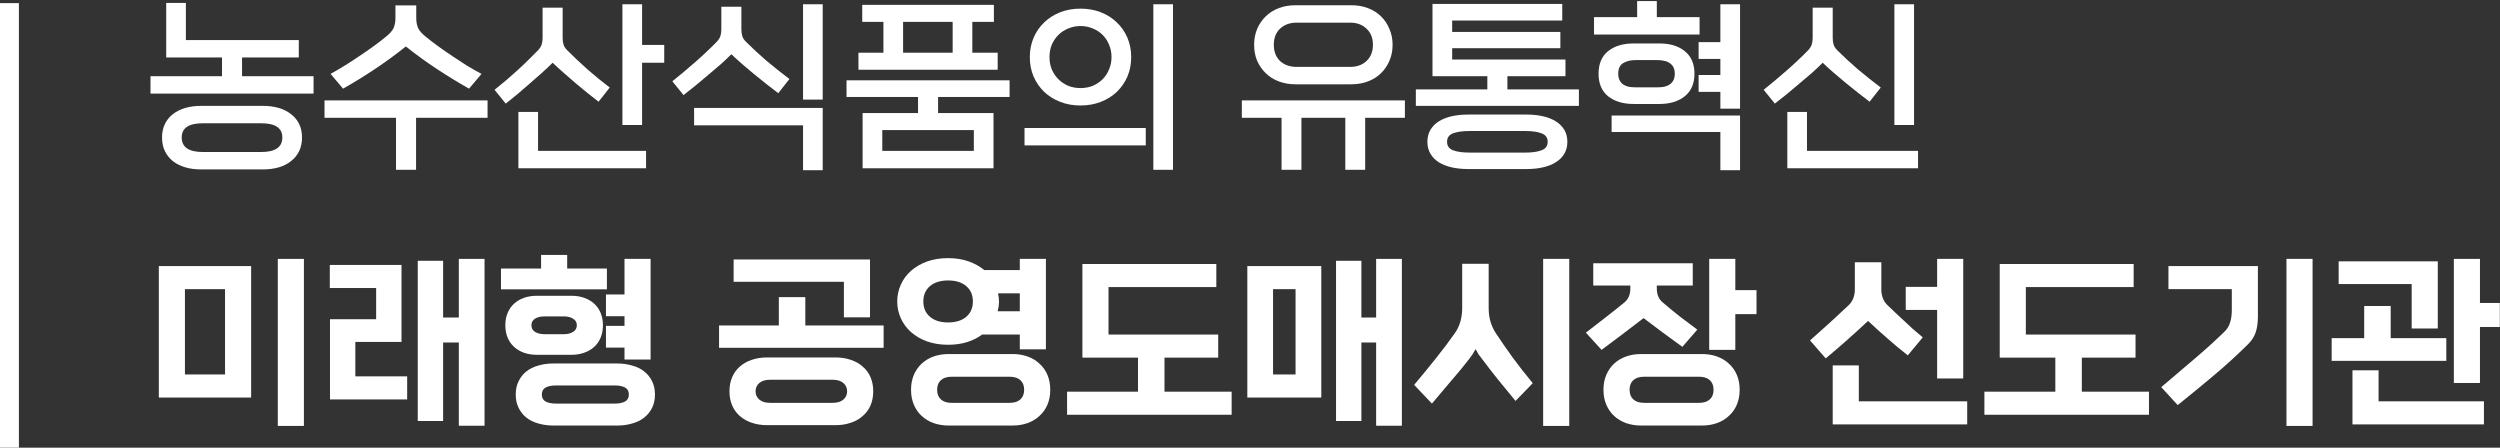
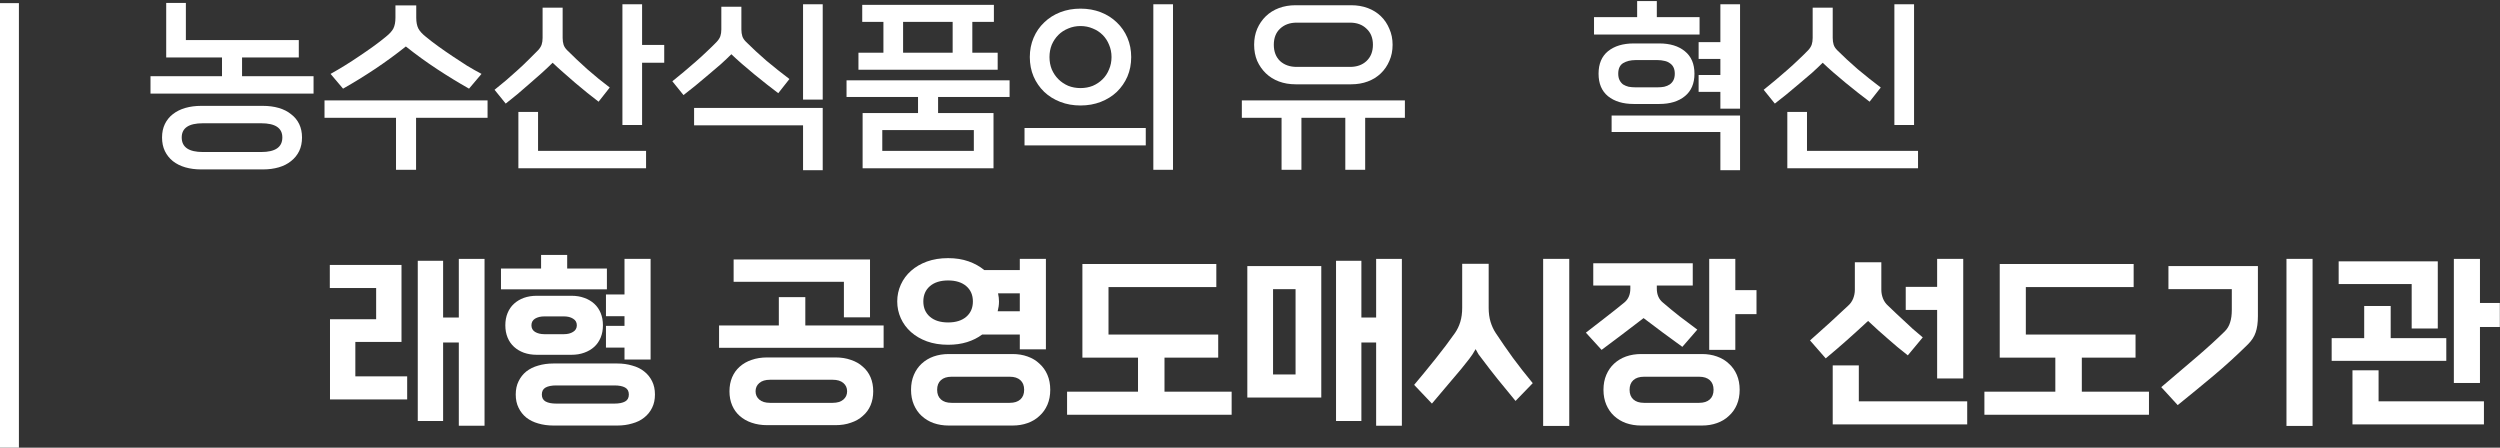
<svg xmlns="http://www.w3.org/2000/svg" width="793" height="142" viewBox="0 0 793 142" fill="none">
  <rect x="0" y="0" width="793" height="142" fill="#333333" stroke="none" />
  <path d="M787.904 134.62H746.204V117.46H754.484V127.3H787.904V134.62ZM786.644 121.48H778.364V82.12H786.644V96.1H792.944V103.72H786.644V121.48ZM775.964 114.46H739.604V107.26H749.924V97.06H758.324V107.26H775.964V114.46ZM773.264 104.2H764.984V90.1H741.824V82.9H773.264V104.2Z" fill="white" />
  <path d="M716.208 100.3C716.208 102.38 715.968 104.1 715.488 105.46C715.048 106.78 714.248 108.02 713.088 109.18C709.528 112.7 705.888 116.02 702.168 119.14C698.488 122.22 694.688 125.34 690.768 128.5L685.548 122.8C689.348 119.56 692.988 116.46 696.468 113.5C699.988 110.5 703.068 107.7 705.708 105.1C706.508 104.3 707.068 103.36 707.388 102.28C707.748 101.2 707.928 99.88 707.928 98.32V91.72H687.828V84.4H716.208V100.3ZM733.548 135.1H725.268V82.12H733.548V135.1Z" fill="white" />
  <path d="M681.653 131.56H629.453V124.24H651.953V113.44H634.313V83.74H676.793V91.06H642.593V106.12H677.393V113.44H660.353V124.24H681.653V131.56Z" fill="white" />
  <path d="M623.998 134.62H581.338V115.9H589.618V127.3H623.998V134.62ZM605.158 112.72C603.958 111.76 602.838 110.86 601.798 110.02C600.758 109.14 599.738 108.26 598.738 107.38C597.738 106.5 596.738 105.62 595.738 104.74C594.738 103.82 593.678 102.84 592.558 101.8C590.278 103.92 588.058 105.94 585.898 107.86C583.778 109.74 581.518 111.68 579.118 113.68L574.138 107.98C576.458 105.94 578.558 104.06 580.438 102.34C582.358 100.58 584.298 98.78 586.258 96.94C586.938 96.34 587.458 95.6 587.818 94.72C588.178 93.8 588.358 92.88 588.358 91.96V83.2H596.758V91.96C596.758 92.88 596.938 93.8 597.298 94.72C597.658 95.6 598.178 96.34 598.858 96.94C599.818 97.82 600.698 98.66 601.498 99.46C602.338 100.22 603.178 101 604.018 101.8C604.858 102.6 605.738 103.42 606.658 104.26C607.618 105.1 608.698 106.02 609.898 107.02L605.158 112.72ZM622.738 120.04H614.458V98.32H604.498V91H614.458V82.12H622.738V120.04Z" fill="white" />
  <path d="M520.562 134.98C518.842 134.98 517.242 134.72 515.762 134.2C514.322 133.68 513.062 132.92 511.982 131.92C510.942 130.96 510.122 129.78 509.522 128.38C508.922 126.98 508.622 125.4 508.622 123.64C508.622 121.88 508.922 120.3 509.522 118.9C510.122 117.5 510.942 116.32 511.982 115.36C513.062 114.36 514.322 113.6 515.762 113.08C517.242 112.56 518.842 112.3 520.562 112.3H539.882C541.602 112.3 543.182 112.56 544.622 113.08C546.102 113.6 547.362 114.36 548.402 115.36C549.482 116.32 550.322 117.5 550.922 118.9C551.522 120.3 551.822 121.88 551.822 123.64C551.822 125.4 551.522 126.98 550.922 128.38C550.322 129.78 549.482 130.96 548.402 131.92C547.362 132.92 546.102 133.68 544.622 134.2C543.182 134.72 541.602 134.98 539.882 134.98H520.562ZM533.642 110.02C531.482 108.46 529.402 106.94 527.402 105.46C525.402 103.94 523.382 102.42 521.342 100.9C519.182 102.58 516.982 104.26 514.742 105.94C512.542 107.62 510.302 109.3 508.022 110.98L503.042 105.52C505.082 103.96 507.122 102.38 509.162 100.78C511.242 99.18 513.282 97.56 515.282 95.92C516.522 94.88 517.142 93.42 517.142 91.54V90.58H505.382V83.5H536.942V90.58H525.542V91.54C525.542 93.42 526.162 94.88 527.402 95.92C529.122 97.4 530.922 98.88 532.802 100.36C534.682 101.8 536.542 103.2 538.382 104.56L533.642 110.02ZM550.442 110.98H542.162V82.12H550.442V92.02H557.162V99.64H550.442V110.98ZM538.982 127.78C540.422 127.78 541.542 127.42 542.342 126.7C543.142 125.98 543.542 124.96 543.542 123.64C543.542 122.32 543.142 121.3 542.342 120.58C541.542 119.86 540.422 119.5 538.982 119.5H521.462C520.022 119.5 518.902 119.86 518.102 120.58C517.302 121.3 516.902 122.32 516.902 123.64C516.902 124.96 517.302 125.98 518.102 126.7C518.902 127.42 520.022 127.78 521.462 127.78H538.982Z" fill="white" />
  <path d="M497.767 135.1H489.487V82.12H497.767V135.1ZM480.727 127.18C478.727 124.7 476.827 122.38 475.027 120.22C473.267 118.02 471.627 115.9 470.107 113.86C469.707 113.34 469.327 112.84 468.967 112.36C468.647 111.84 468.347 111.3 468.067 110.74C467.467 111.86 466.787 112.9 466.027 113.86C464.467 115.9 462.607 118.16 460.447 120.64C458.327 123.12 456.247 125.58 454.207 128.02L448.567 122.08C450.927 119.28 453.207 116.5 455.407 113.74C457.647 110.94 459.667 108.26 461.467 105.7C462.227 104.62 462.807 103.42 463.207 102.1C463.607 100.78 463.807 99.3 463.807 97.66V83.68H472.207V97.66C472.207 99.3 472.407 100.78 472.807 102.1C473.207 103.42 473.767 104.62 474.487 105.7C476.207 108.3 478.007 110.9 479.887 113.5C481.807 116.1 483.907 118.78 486.187 121.54L480.727 127.18Z" fill="white" />
  <path d="M419.112 126.1H395.652V84.4H419.112V126.1ZM444.672 135.04H436.512V108.64H431.832V133.54H423.792V82.72H431.832V100.72H436.512V82.12H444.672V135.04ZM410.952 118.78V91.72H403.812V118.78H410.952Z" fill="white" />
  <path d="M390.677 131.56H338.477V124.24H360.977V113.44H343.337V83.74H385.817V91.06H351.617V106.12H386.417V113.44H369.377V124.24H390.677V131.56Z" fill="white" />
  <path d="M331.761 110.8H323.481V106.12H311.541C310.141 107.16 308.541 107.96 306.741 108.52C304.941 109.08 302.941 109.36 300.741 109.36C298.261 109.36 296.021 109 294.021 108.28C292.061 107.56 290.381 106.58 288.981 105.34C287.581 104.1 286.501 102.64 285.741 100.96C284.981 99.28 284.601 97.5 284.601 95.62C284.601 93.74 284.981 91.96 285.741 90.28C286.501 88.6 287.581 87.14 288.981 85.9C290.381 84.66 292.061 83.68 294.021 82.96C296.021 82.24 298.261 81.88 300.741 81.88C303.141 81.88 305.301 82.22 307.221 82.9C309.141 83.58 310.801 84.5 312.201 85.66H323.481V82.12H331.761V110.8ZM300.921 134.98C299.201 134.98 297.601 134.72 296.121 134.2C294.681 133.68 293.421 132.92 292.341 131.92C291.301 130.96 290.481 129.78 289.881 128.38C289.281 126.98 288.981 125.4 288.981 123.64C288.981 121.88 289.281 120.3 289.881 118.9C290.481 117.5 291.301 116.32 292.341 115.36C293.421 114.36 294.681 113.6 296.121 113.08C297.601 112.56 299.201 112.3 300.921 112.3H321.201C322.921 112.3 324.501 112.56 325.941 113.08C327.421 113.6 328.681 114.36 329.721 115.36C330.801 116.32 331.641 117.5 332.241 118.9C332.841 120.3 333.141 121.88 333.141 123.64C333.141 125.4 332.841 126.98 332.241 128.38C331.641 129.78 330.801 130.96 329.721 131.92C328.681 132.92 327.421 133.68 325.941 134.2C324.501 134.72 322.921 134.98 321.201 134.98H300.921ZM320.301 127.78C321.741 127.78 322.861 127.42 323.661 126.7C324.461 125.98 324.861 124.96 324.861 123.64C324.861 122.32 324.461 121.3 323.661 120.58C322.861 119.86 321.741 119.5 320.301 119.5H301.821C300.381 119.5 299.261 119.86 298.461 120.58C297.661 121.3 297.261 122.32 297.261 123.64C297.261 124.96 297.661 125.98 298.461 126.7C299.261 127.42 300.381 127.78 301.821 127.78H320.301ZM306.501 100.48C307.901 99.28 308.601 97.66 308.601 95.62C308.601 93.58 307.901 91.96 306.501 90.76C305.101 89.56 303.181 88.96 300.741 88.96C298.301 88.96 296.381 89.56 294.981 90.76C293.581 91.96 292.881 93.58 292.881 95.62C292.881 97.66 293.581 99.28 294.981 100.48C296.381 101.68 298.301 102.28 300.741 102.28C303.181 102.28 305.101 101.68 306.501 100.48ZM323.481 98.74V93.04H316.581C316.781 93.96 316.881 94.82 316.881 95.62C316.881 96.18 316.841 96.72 316.761 97.24C316.681 97.76 316.581 98.26 316.461 98.74H323.481Z" fill="white" />
  <path d="M265.046 113.38C266.846 113.38 268.466 113.64 269.906 114.16C271.386 114.64 272.646 115.36 273.686 116.32C274.766 117.24 275.586 118.36 276.146 119.68C276.706 121 276.986 122.48 276.986 124.12C276.986 125.76 276.706 127.24 276.146 128.56C275.586 129.88 274.766 131 273.686 131.92C272.646 132.88 271.386 133.6 269.906 134.08C268.466 134.6 266.846 134.86 265.046 134.86H243.326C241.526 134.86 239.886 134.6 238.406 134.08C236.966 133.6 235.706 132.88 234.626 131.92C233.586 131 232.786 129.88 232.226 128.56C231.666 127.24 231.386 125.76 231.386 124.12C231.386 122.48 231.666 121 232.226 119.68C232.786 118.36 233.586 117.24 234.626 116.32C235.706 115.36 236.966 114.64 238.406 114.16C239.886 113.64 241.526 113.38 243.326 113.38H265.046ZM280.286 110.32H228.086V103.24H247.046V94.24H255.446V103.24H280.286V110.32ZM275.966 100.66H267.686V89.38H232.706V82.3H275.966V100.66ZM264.146 127.78C265.586 127.78 266.706 127.44 267.506 126.76C268.306 126.08 268.706 125.2 268.706 124.12C268.706 123.04 268.306 122.16 267.506 121.48C266.706 120.8 265.586 120.46 264.146 120.46H244.226C242.786 120.46 241.666 120.8 240.866 121.48C240.066 122.16 239.666 123.04 239.666 124.12C239.666 125.2 240.066 126.08 240.866 126.76C241.666 127.44 242.786 127.78 244.226 127.78H264.146Z" fill="white" />
  <path d="M195.811 115.3C197.531 115.3 199.111 115.52 200.551 115.96C202.031 116.36 203.291 116.98 204.331 117.82C205.411 118.66 206.251 119.7 206.851 120.94C207.451 122.14 207.751 123.54 207.751 125.14C207.751 126.74 207.451 128.14 206.851 129.34C206.251 130.58 205.411 131.62 204.331 132.46C203.291 133.3 202.031 133.92 200.551 134.32C199.111 134.76 197.531 134.98 195.811 134.98H175.531C173.811 134.98 172.211 134.76 170.731 134.32C169.291 133.92 168.031 133.3 166.951 132.46C165.911 131.62 165.091 130.58 164.491 129.34C163.891 128.14 163.591 126.74 163.591 125.14C163.591 123.54 163.891 122.14 164.491 120.94C165.091 119.7 165.911 118.66 166.951 117.82C168.031 116.98 169.291 116.36 170.731 115.96C172.211 115.52 173.811 115.3 175.531 115.3H195.811ZM170.251 112.54C168.771 112.54 167.411 112.32 166.171 111.88C164.971 111.44 163.931 110.82 163.051 110.02C162.171 109.22 161.491 108.24 161.011 107.08C160.531 105.92 160.291 104.62 160.291 103.18C160.291 101.74 160.531 100.44 161.011 99.28C161.491 98.12 162.171 97.14 163.051 96.34C163.931 95.54 164.971 94.92 166.171 94.48C167.411 94.04 168.771 93.82 170.251 93.82H181.291C182.771 93.82 184.111 94.04 185.311 94.48C186.551 94.92 187.611 95.54 188.491 96.34C189.371 97.14 190.051 98.12 190.531 99.28C191.011 100.44 191.251 101.74 191.251 103.18C191.251 104.62 191.011 105.92 190.531 107.08C190.051 108.24 189.371 109.22 188.491 110.02C187.611 110.82 186.551 111.44 185.311 111.88C184.111 112.32 182.771 112.54 181.291 112.54H170.251ZM206.371 114.04H198.091V110.26H192.211V103.36H198.091V100.3H192.211V93.4H198.091V82.12H206.371V114.04ZM192.511 91.78H158.911V85.18H171.631V80.86H179.911V85.18H192.511V91.78ZM194.911 128.02C196.351 128.02 197.471 127.8 198.271 127.36C199.071 126.92 199.471 126.18 199.471 125.14C199.471 124.1 199.071 123.36 198.271 122.92C197.471 122.48 196.351 122.26 194.911 122.26H176.431C174.991 122.26 173.871 122.48 173.071 122.92C172.271 123.36 171.871 124.1 171.871 125.14C171.871 126.18 172.271 126.92 173.071 127.36C173.871 127.8 174.991 128.02 176.431 128.02H194.911ZM178.891 106C180.051 106 181.011 105.76 181.771 105.28C182.571 104.8 182.971 104.1 182.971 103.18C182.971 102.26 182.571 101.56 181.771 101.08C181.011 100.6 180.051 100.36 178.891 100.36H172.651C171.491 100.36 170.511 100.6 169.711 101.08C168.951 101.56 168.571 102.26 168.571 103.18C168.571 104.1 168.951 104.8 169.711 105.28C170.511 105.76 171.491 106 172.651 106H178.891Z" fill="white" />
  <path d="M153.695 135.04H145.535V108.64H140.555V133.54H132.515V82.72H140.555V100.72H145.535V82.12H153.695V135.04ZM129.155 126.7H104.675V101.26H119.315V91.36H104.615V84.04H127.355V108.46H112.715V119.38H129.155V126.7Z" fill="white" />
-   <path d="M96.4 135.1H88.12V82.12H96.4V135.1ZM79.66 126.1H50.38V84.4H79.66V126.1ZM71.38 118.78V91.72H58.66V118.78H71.38Z" fill="white" />
  <path d="M607.138 39.64H600.898V1.36H607.138V39.64ZM608.398 53.38H566.938V35.5H573.178V47.86H608.398V53.38ZM593.038 32.26C591.918 31.42 590.698 30.48 589.378 29.44C588.098 28.4 586.778 27.34 585.418 26.26C584.098 25.14 582.798 24.04 581.518 22.96C580.278 21.88 579.158 20.86 578.158 19.9C577.198 20.86 576.078 21.92 574.798 23.08C573.518 24.2 572.178 25.34 570.778 26.5C569.418 27.66 568.058 28.8 566.698 29.92C565.338 31 564.098 31.98 562.978 32.86L559.438 28.48C560.638 27.52 561.858 26.52 563.098 25.48C564.378 24.4 565.638 23.32 566.878 22.24C568.118 21.16 569.298 20.08 570.418 19C571.578 17.92 572.618 16.9 573.538 15.94C574.098 15.34 574.478 14.74 574.678 14.14C574.878 13.54 574.978 12.84 574.978 12.04V2.44H581.338V12.04C581.338 12.84 581.438 13.56 581.638 14.2C581.838 14.8 582.218 15.38 582.778 15.94C584.698 17.86 586.858 19.86 589.258 21.94C591.698 23.98 594.138 25.92 596.578 27.76L593.038 32.26Z" fill="white" />
  <path d="M518.223 32.98C514.823 32.98 512.103 32.16 510.063 30.52C508.063 28.88 507.063 26.5 507.063 23.38C507.063 20.26 508.063 17.88 510.063 16.24C512.103 14.6 514.823 13.78 518.223 13.78H526.323C529.723 13.78 532.423 14.6 534.423 16.24C536.463 17.88 537.483 20.26 537.483 23.38C537.483 26.5 536.463 28.88 534.423 30.52C532.423 32.16 529.723 32.98 526.323 32.98H518.223ZM551.943 53.98H545.703V41.86H511.203V36.64H551.943V53.98ZM551.943 34.48H545.703V29.14H538.803V23.8H545.703V18.7H538.803V13.36H545.703V1.36H551.943V34.48ZM539.103 10.96H505.623V5.44H519.303V0.34H525.543V5.44H539.103V10.96ZM525.783 27.7C526.543 27.7 527.243 27.64 527.883 27.52C528.563 27.36 529.143 27.12 529.623 26.8C530.143 26.44 530.543 25.98 530.823 25.42C531.103 24.86 531.243 24.18 531.243 23.38C531.243 22.58 531.103 21.9 530.823 21.34C530.543 20.78 530.143 20.34 529.623 20.02C529.143 19.66 528.563 19.42 527.883 19.3C527.243 19.14 526.543 19.06 525.783 19.06H518.763C517.243 19.06 515.943 19.38 514.863 20.02C513.823 20.66 513.303 21.78 513.303 23.38C513.303 24.18 513.443 24.86 513.723 25.42C514.003 25.98 514.383 26.44 514.863 26.8C515.383 27.12 515.963 27.36 516.603 27.52C517.283 27.64 518.003 27.7 518.763 27.7H525.783Z" fill="white" />
-   <path d="M500.827 33.58H449.107V28.36H471.787V24.16H454.387V1.24H495.547V6.52H460.627V10.12H494.947V15.28H460.627V18.88H496.567V24.16H478.147V28.36H500.827V33.58ZM484.267 36.34C486.147 36.34 487.867 36.52 489.427 36.88C491.027 37.24 492.387 37.78 493.507 38.5C494.667 39.22 495.567 40.12 496.207 41.2C496.847 42.28 497.167 43.54 497.167 44.98C497.167 46.42 496.847 47.68 496.207 48.76C495.567 49.84 494.667 50.74 493.507 51.46C492.387 52.18 491.027 52.72 489.427 53.08C487.867 53.44 486.147 53.62 484.267 53.62H465.667C463.787 53.62 462.047 53.44 460.447 53.08C458.887 52.72 457.527 52.18 456.367 51.46C455.247 50.74 454.367 49.84 453.727 48.76C453.087 47.68 452.767 46.42 452.767 44.98C452.767 43.54 453.087 42.28 453.727 41.2C454.367 40.12 455.247 39.22 456.367 38.5C457.527 37.78 458.887 37.24 460.447 36.88C462.047 36.52 463.787 36.34 465.667 36.34H484.267ZM483.907 48.4C485.987 48.4 487.667 48.16 488.947 47.68C490.267 47.2 490.927 46.3 490.927 44.98C490.927 43.66 490.267 42.76 488.947 42.28C487.667 41.8 485.987 41.56 483.907 41.56H466.027C463.947 41.56 462.247 41.8 460.927 42.28C459.647 42.76 459.007 43.66 459.007 44.98C459.007 46.3 459.647 47.2 460.927 47.68C462.247 48.16 463.947 48.4 466.027 48.4H483.907Z" fill="white" />
  <path d="M410.952 26.74C409.032 26.74 407.272 26.44 405.672 25.84C404.072 25.24 402.692 24.38 401.532 23.26C400.372 22.14 399.452 20.82 398.772 19.3C398.132 17.78 397.812 16.08 397.812 14.2C397.812 12.36 398.132 10.68 398.772 9.16C399.452 7.6 400.372 6.26 401.532 5.14C402.692 4.02 404.072 3.16 405.672 2.56C407.272 1.96 409.032 1.66 410.952 1.66H428.592C430.512 1.66 432.272 1.96 433.872 2.56C435.472 3.16 436.852 4.02 438.012 5.14C439.172 6.26 440.072 7.6 440.712 9.16C441.392 10.68 441.732 12.36 441.732 14.2C441.732 16.08 441.392 17.78 440.712 19.3C440.072 20.82 439.172 22.14 438.012 23.26C436.852 24.38 435.472 25.24 433.872 25.84C432.272 26.44 430.512 26.74 428.592 26.74H410.952ZM433.032 53.86H426.732V37.36H412.812V53.86H406.512V37.36H393.912V31.84H445.632V37.36H433.032V53.86ZM428.232 21.22C430.392 21.22 432.132 20.6 433.452 19.36C434.812 18.08 435.492 16.36 435.492 14.2C435.492 12.04 434.812 10.34 433.452 9.1C432.132 7.82 430.392 7.18 428.232 7.18H411.312C409.152 7.18 407.392 7.82 406.032 9.1C404.712 10.34 404.052 12.04 404.052 14.2C404.052 16.36 404.712 18.08 406.032 19.36C407.392 20.6 409.152 21.22 411.312 21.22H428.232Z" fill="white" />
  <path d="M363.437 46.12H324.977V40.6H363.437V46.12ZM372.077 53.86H365.837V1.36H372.077V53.86ZM357.617 24.28C356.817 26.12 355.697 27.74 354.257 29.14C352.817 30.5 351.117 31.56 349.157 32.32C347.197 33.08 345.057 33.46 342.737 33.46C340.417 33.46 338.277 33.08 336.317 32.32C334.357 31.56 332.657 30.5 331.217 29.14C329.777 27.74 328.657 26.12 327.857 24.28C327.057 22.4 326.657 20.34 326.657 18.1C326.657 15.9 327.057 13.86 327.857 11.98C328.657 10.1 329.777 8.48 331.217 7.12C332.657 5.72 334.357 4.64 336.317 3.88C338.277 3.12 340.417 2.74 342.737 2.74C345.057 2.74 347.197 3.12 349.157 3.88C351.117 4.64 352.817 5.72 354.257 7.12C355.697 8.48 356.817 10.1 357.617 11.98C358.417 13.86 358.817 15.9 358.817 18.1C358.817 20.34 358.417 22.4 357.617 24.28ZM346.637 27.22C347.837 26.7 348.877 26 349.757 25.12C350.637 24.24 351.317 23.2 351.797 22C352.317 20.8 352.577 19.5 352.577 18.1C352.577 16.7 352.317 15.4 351.797 14.2C351.317 13 350.637 11.96 349.757 11.08C348.877 10.2 347.837 9.52 346.637 9.04C345.437 8.52 344.137 8.26 342.737 8.26C341.337 8.26 340.037 8.52 338.837 9.04C337.637 9.52 336.597 10.2 335.717 11.08C334.837 11.96 334.137 13 333.617 14.2C333.137 15.4 332.897 16.7 332.897 18.1C332.897 19.5 333.137 20.8 333.617 22C334.137 23.2 334.837 24.24 335.717 25.12C336.597 26 337.637 26.7 338.837 27.22C340.037 27.7 341.337 27.94 342.737 27.94C344.137 27.94 345.437 27.7 346.637 27.22Z" fill="white" />
  <path d="M315.141 53.38H273.621V35.86H291.201V30.76H268.521V25.48H320.241V30.76H297.561V35.86H315.141V53.38ZM316.461 22.12H272.301V16.72H280.221V6.94H273.501V1.54H315.261V6.94H308.421V16.72H316.461V22.12ZM308.901 47.86V41.26H279.861V47.86H308.901ZM302.181 16.72V6.94H286.461V16.72H302.181Z" fill="white" />
  <path d="M260.966 31.6H254.726V1.36H260.966V31.6ZM260.966 53.98H254.726V39.76H220.166V34.24H260.966V53.98ZM246.866 29.56C245.746 28.72 244.526 27.78 243.206 26.74C241.926 25.7 240.606 24.64 239.246 23.56C237.926 22.44 236.626 21.34 235.346 20.26C234.106 19.18 232.986 18.16 231.986 17.2C231.026 18.16 229.906 19.22 228.626 20.38C227.346 21.5 226.006 22.64 224.606 23.8C223.246 24.96 221.886 26.1 220.526 27.22C219.166 28.3 217.926 29.28 216.806 30.16L213.266 25.78C214.466 24.82 215.686 23.82 216.926 22.78C218.206 21.7 219.466 20.62 220.706 19.54C221.946 18.46 223.126 17.38 224.246 16.3C225.406 15.22 226.446 14.2 227.366 13.24C227.926 12.64 228.306 12.04 228.506 11.44C228.706 10.84 228.806 10.14 228.806 9.34V2.14H235.166V9.34C235.166 10.14 235.266 10.86 235.466 11.5C235.666 12.1 236.046 12.68 236.606 13.24C238.526 15.16 240.686 17.16 243.086 19.24C245.526 21.28 247.966 23.22 250.406 25.06L246.866 29.56Z" fill="white" />
  <path d="M189.871 32.26C188.751 31.42 187.551 30.48 186.271 29.44C184.991 28.4 183.711 27.34 182.431 26.26C181.151 25.14 179.891 24.04 178.651 22.96C177.411 21.88 176.291 20.86 175.291 19.9C174.331 20.86 173.211 21.92 171.931 23.08C170.691 24.2 169.391 25.34 168.031 26.5C166.711 27.66 165.391 28.8 164.071 29.92C162.751 31 161.531 31.98 160.411 32.86L156.871 28.48C158.071 27.52 159.291 26.52 160.531 25.48C161.771 24.4 162.991 23.32 164.191 22.24C165.391 21.16 166.531 20.08 167.611 19C168.731 17.92 169.751 16.9 170.671 15.94C171.231 15.34 171.611 14.74 171.811 14.14C172.011 13.54 172.111 12.84 172.111 12.04V2.44H178.471V12.04C178.471 12.84 178.571 13.56 178.771 14.2C178.971 14.8 179.351 15.38 179.911 15.94C181.831 17.86 183.951 19.86 186.271 21.94C188.591 23.98 190.971 25.92 193.411 27.76L189.871 32.26ZM204.931 53.38H164.431V35.5H170.671V47.86H204.931V53.38ZM203.671 39.64H197.431V1.36H203.671V14.26H210.691V19.9H203.671V39.64Z" fill="white" />
  <path d="M154.655 37.36H131.975V53.86H125.615V37.36H102.935V31.84H154.655V37.36ZM148.775 28.12C145.375 26.2 141.975 24.12 138.575 21.88C135.175 19.64 131.895 17.26 128.735 14.74C125.575 17.26 122.315 19.64 118.955 21.88C115.595 24.12 112.215 26.2 108.815 28.12L104.855 23.44C106.295 22.64 107.795 21.76 109.355 20.8C110.915 19.84 112.455 18.84 113.975 17.8C115.535 16.76 117.035 15.72 118.475 14.68C119.915 13.64 121.215 12.64 122.375 11.68C123.535 10.76 124.335 9.88 124.775 9.04C125.215 8.16 125.435 7.02 125.435 5.62V1.72H132.035V5.62C132.035 7.02 132.255 8.16 132.695 9.04C133.135 9.88 133.935 10.76 135.095 11.68C136.255 12.64 137.555 13.64 138.995 14.68C140.435 15.72 141.935 16.76 143.495 17.8C145.055 18.84 146.615 19.86 148.175 20.86C149.775 21.82 151.295 22.68 152.735 23.44L148.775 28.12Z" fill="white" />
  <path d="M63.82 53.74C61.98 53.74 60.3 53.52 58.78 53.08C57.26 52.64 55.94 51.98 54.82 51.1C53.74 50.22 52.9 49.16 52.3 47.92C51.7 46.68 51.4 45.24 51.4 43.6C51.4 42 51.7 40.58 52.3 39.34C52.9 38.1 53.74 37.06 54.82 36.22C55.94 35.34 57.26 34.68 58.78 34.24C60.3 33.8 61.98 33.58 63.82 33.58H83.38C85.22 33.58 86.9 33.8 88.42 34.24C89.94 34.68 91.24 35.34 92.32 36.22C93.44 37.06 94.3 38.1 94.9 39.34C95.5 40.58 95.8 42 95.8 43.6C95.8 45.24 95.5 46.68 94.9 47.92C94.3 49.16 93.44 50.22 92.32 51.1C91.24 51.98 89.94 52.64 88.42 53.08C86.9 53.52 85.22 53.74 83.38 53.74H63.82ZM99.46 29.68H47.74V24.16H70.42V18.22H52.72V0.94H58.96V12.7H94.78V18.22H76.78V24.16H99.46V29.68ZM82.84 48.22C87.32 48.22 89.56 46.68 89.56 43.6C89.56 40.6 87.32 39.1 82.84 39.1H64.36C59.88 39.1 57.64 40.6 57.64 43.6C57.64 46.68 59.88 48.22 64.36 48.22H82.84Z" fill="white" />
  <line x1="3" y1="1" x2="3" y2="142" stroke="white" stroke-width="6" />
</svg>